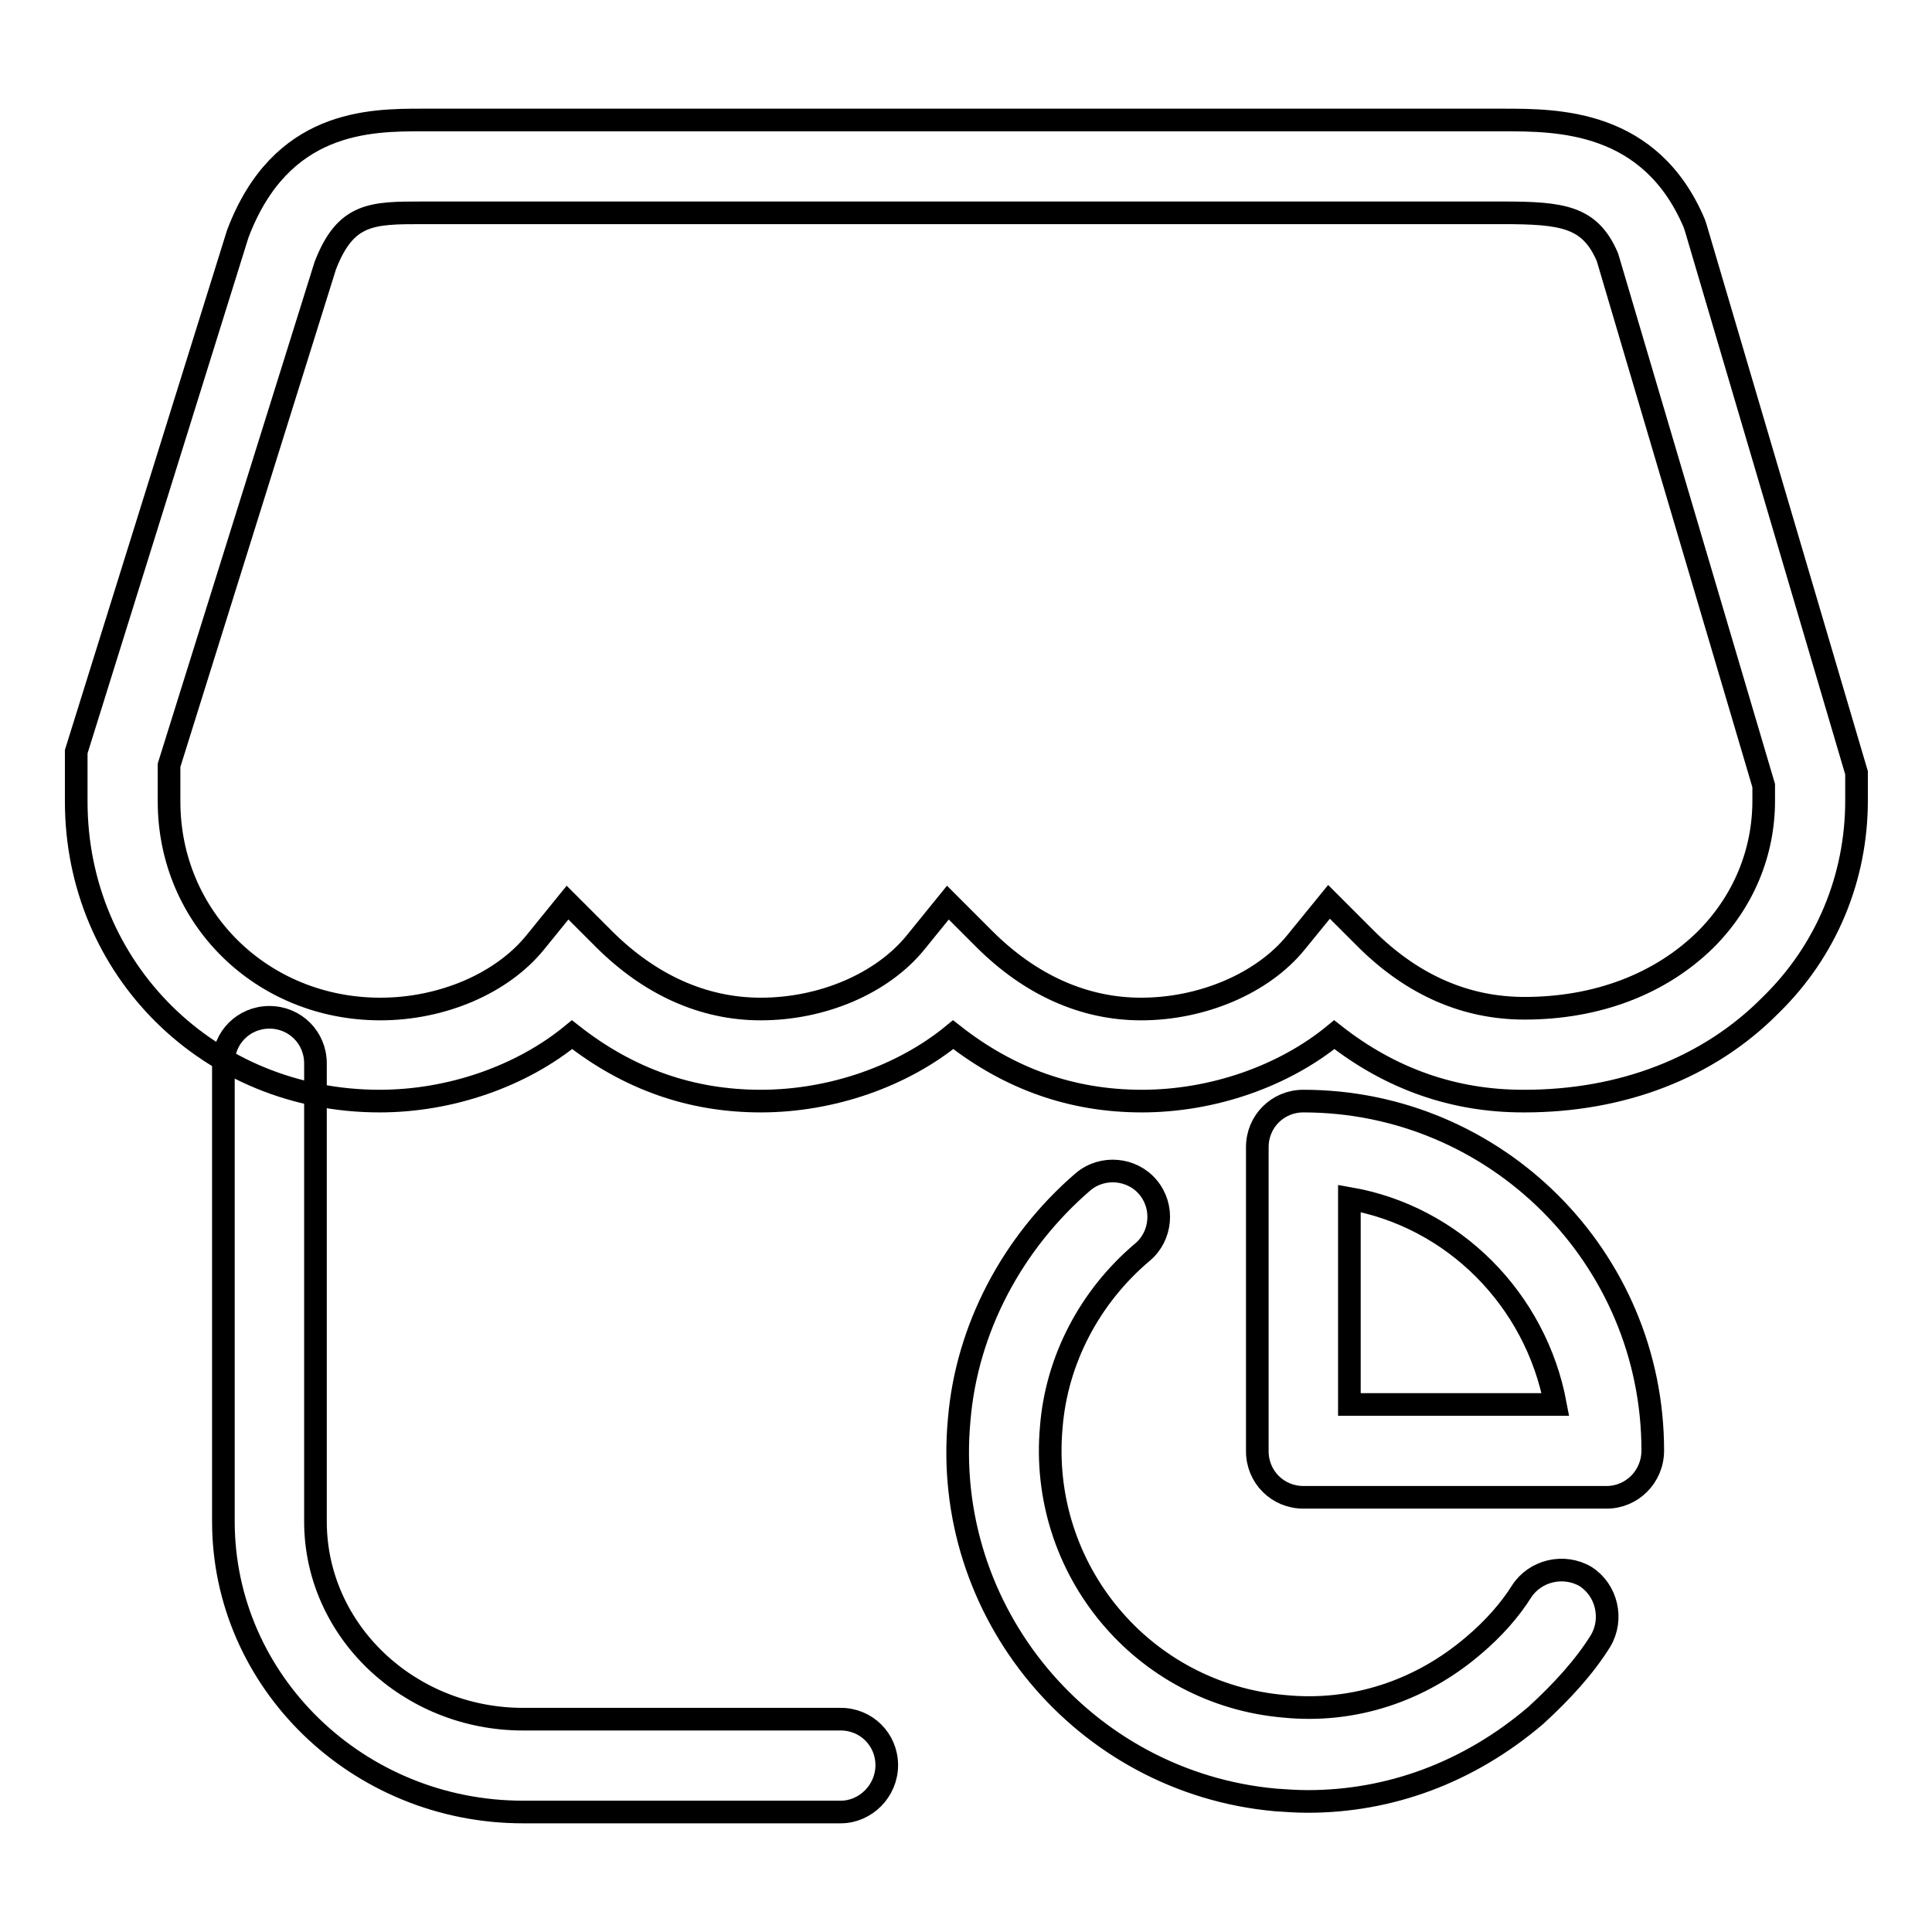
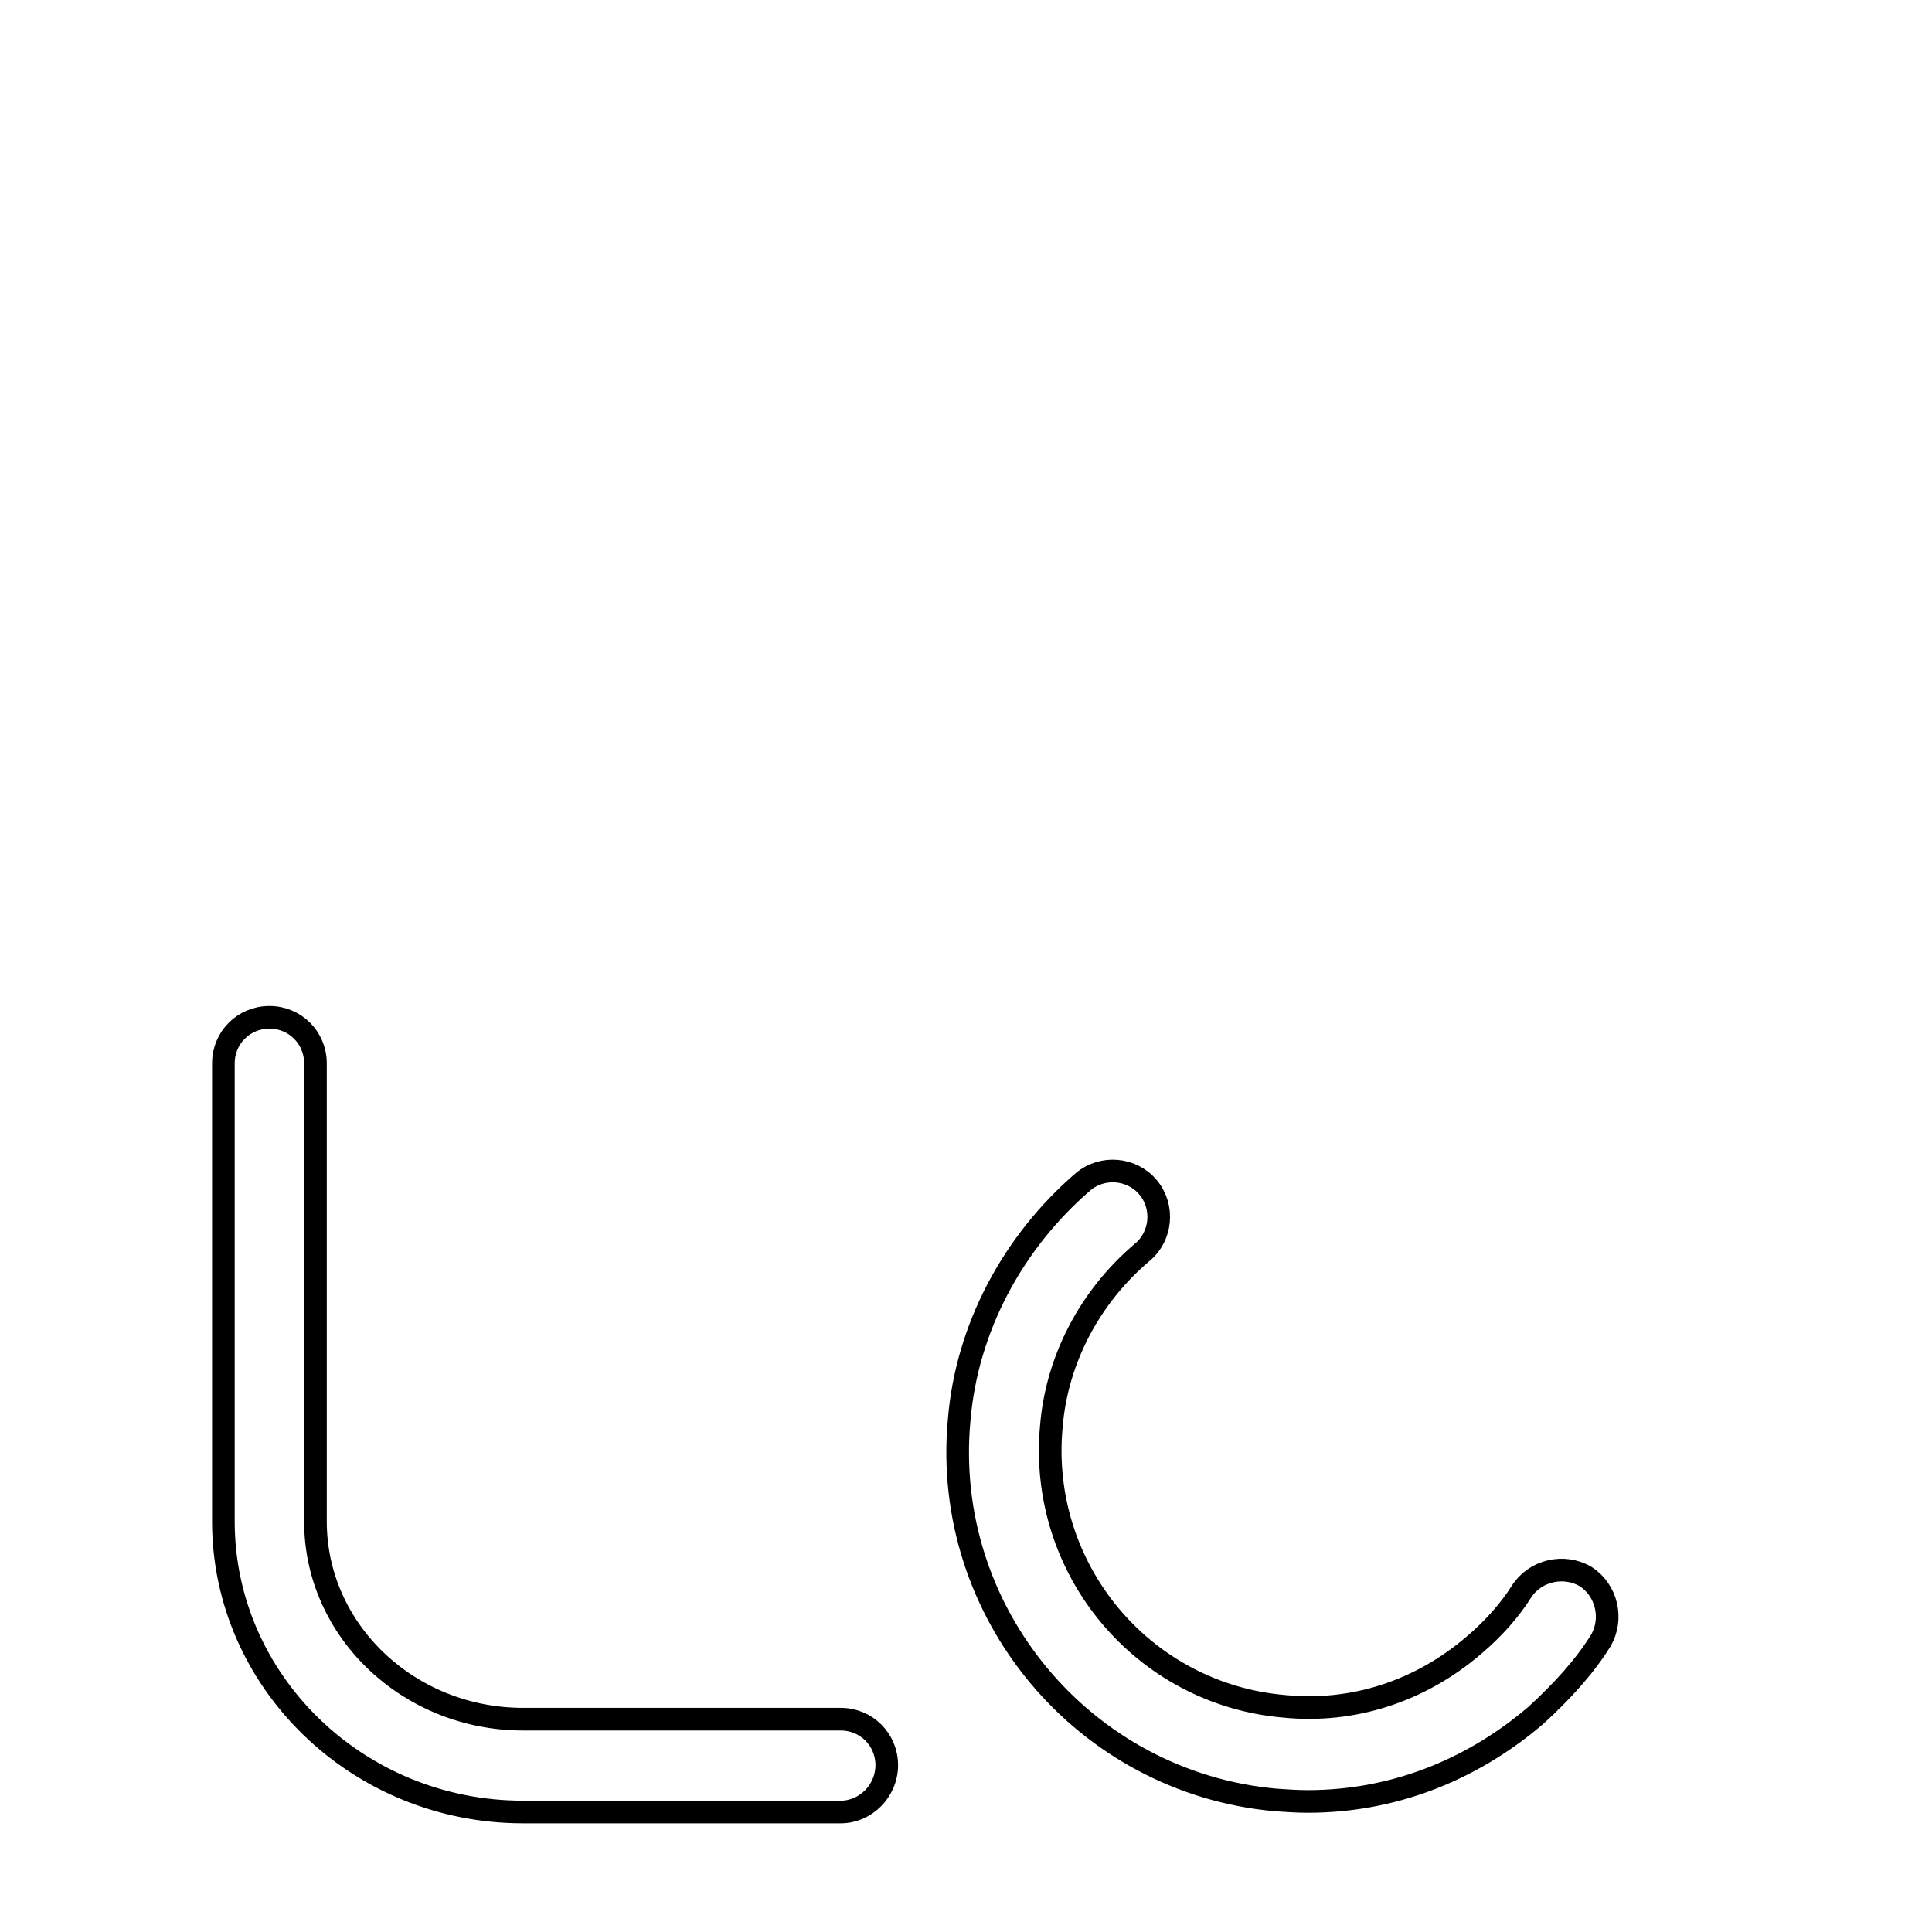
<svg xmlns="http://www.w3.org/2000/svg" version="1.1" x="0px" y="0px" viewBox="0 0 256 256" enable-background="new 0 0 256 256" xml:space="preserve">
  <g>
-     <path stroke-width="3" fill-opacity="0" stroke="#000000" d="M202,145.9h-0.2c-9.1,0-17.5-2.9-25-8.8c-6.7,5.5-16.1,8.8-25.5,8.8c-9.2,0-17.5-2.9-25-8.8 c-6.7,5.5-16.1,8.8-25.5,8.8c-9.2,0-17.5-2.9-25-8.8c-6.7,5.5-16.1,8.8-25.5,8.8c-22.6,0-40.2-17.5-40.2-39.7v-6.6L31.5,31 C37.2,15.9,49,15.9,56,15.9h143.2c7.2,0,19.5,0,25.3,13.7l0.2,0.6l21.3,72.2v3.7c0,10.2-4,19.9-11.4,27.1 C226.4,141.5,214.9,145.9,202,145.9z M176.1,119.5l4.8,4.8c6.3,6.3,13.4,9.3,21.1,9.3c9.6,0,18-3.2,24-9.1c5-5,7.7-11.5,7.7-18.4 v-2L213,34.1c-2.3-5.4-5.9-5.9-13.9-5.9H56c-6.7,0-10.2,0-12.9,7l-20.7,66.2v4.8c0,15.4,12.3,27.5,28,27.5c8.2,0,16.1-3.4,20.5-8.8 l4.3-5.3l4.8,4.8c6.1,6.1,13.2,9.3,20.8,9.3c8.2,0,16.1-3.4,20.5-8.8l4.3-5.3l4.8,4.8c6.1,6.1,13.2,9.3,20.8,9.3 c8.1,0,16.1-3.4,20.5-8.8L176.1,119.5L176.1,119.5z" />
    <path stroke-width="3" fill-opacity="0" stroke="#000000" d="M111.4,240.1H69.3c-21.9,0-39.7-17.3-39.7-38.5v-60.7c0-3.4,2.7-6.1,6.1-6.1s6.1,2.7,6.1,6.1v60.7 c0,14.5,12.4,26.2,27.5,26.2h42.1c3.4,0,6.1,2.7,6.1,6.1S114.7,240.1,111.4,240.1z M173.3,238.7c-1.5,0-2.8-0.1-4.3-0.2 c-25.4-2.3-44.3-24.9-41.9-50.4c1-12,7-23.4,16.4-31.5c2.6-2.2,6.5-1.8,8.6,0.7c2.2,2.6,1.8,6.5-0.7,8.6 c-7,5.9-11.4,14.3-12.1,23.2c-1.7,18.8,12.1,35.4,30.9,37c9.1,0.9,18-2,25.1-8.1c2.6-2.2,4.8-4.7,6.3-7.1c1.8-2.8,5.6-3.7,8.5-2 c2.8,1.8,3.7,5.6,2,8.5c-2.1,3.4-5.1,6.7-8.6,9.9C194.6,234.9,184.1,238.7,173.3,238.7L173.3,238.7z" />
-     <path stroke-width="3" fill-opacity="0" stroke="#000000" d="M212.9,198.4h-40.2c-3.4,0-6.1-2.7-6.1-6.1V152c0-3.4,2.7-6.1,6.1-6.1c25.5,0,46.3,20.7,46.3,46.3 C219,195.7,216.2,198.4,212.9,198.4L212.9,198.4z M178.8,186.1h27.3c-2.6-13.9-13.5-24.9-27.3-27.3V186.1z" />
  </g>
</svg>